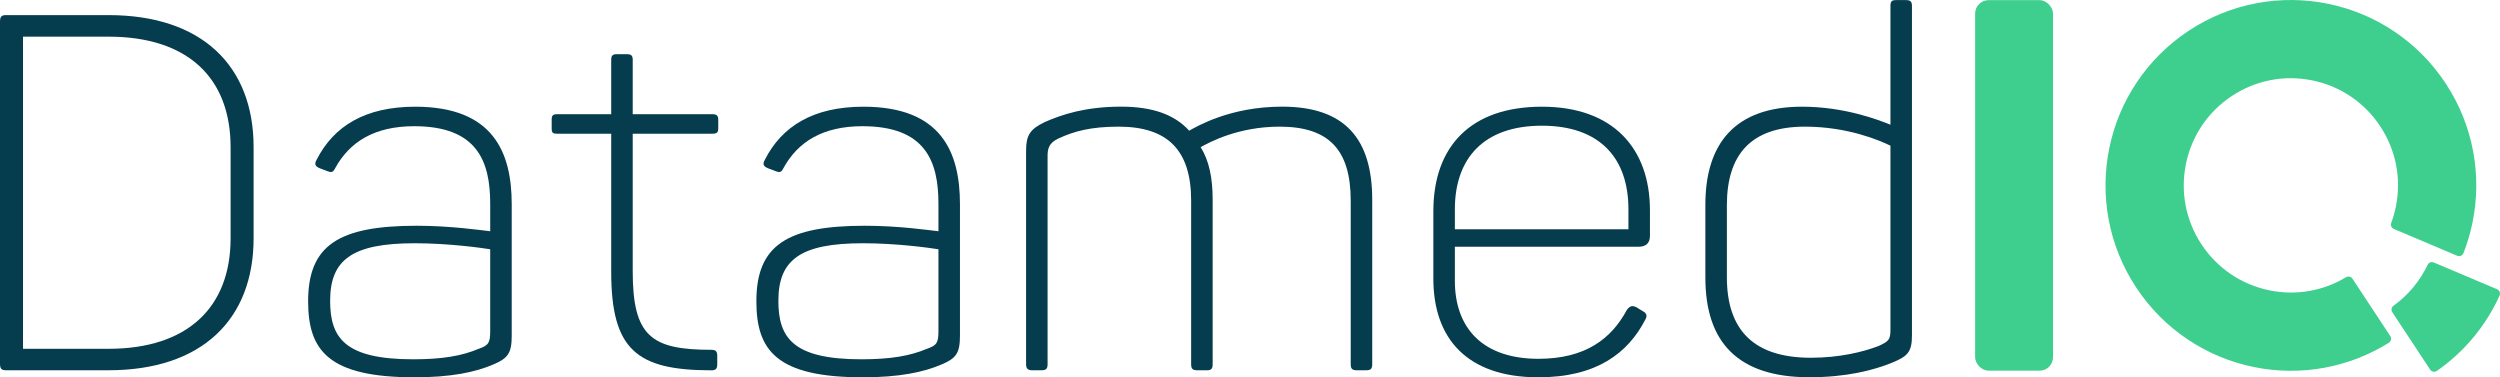
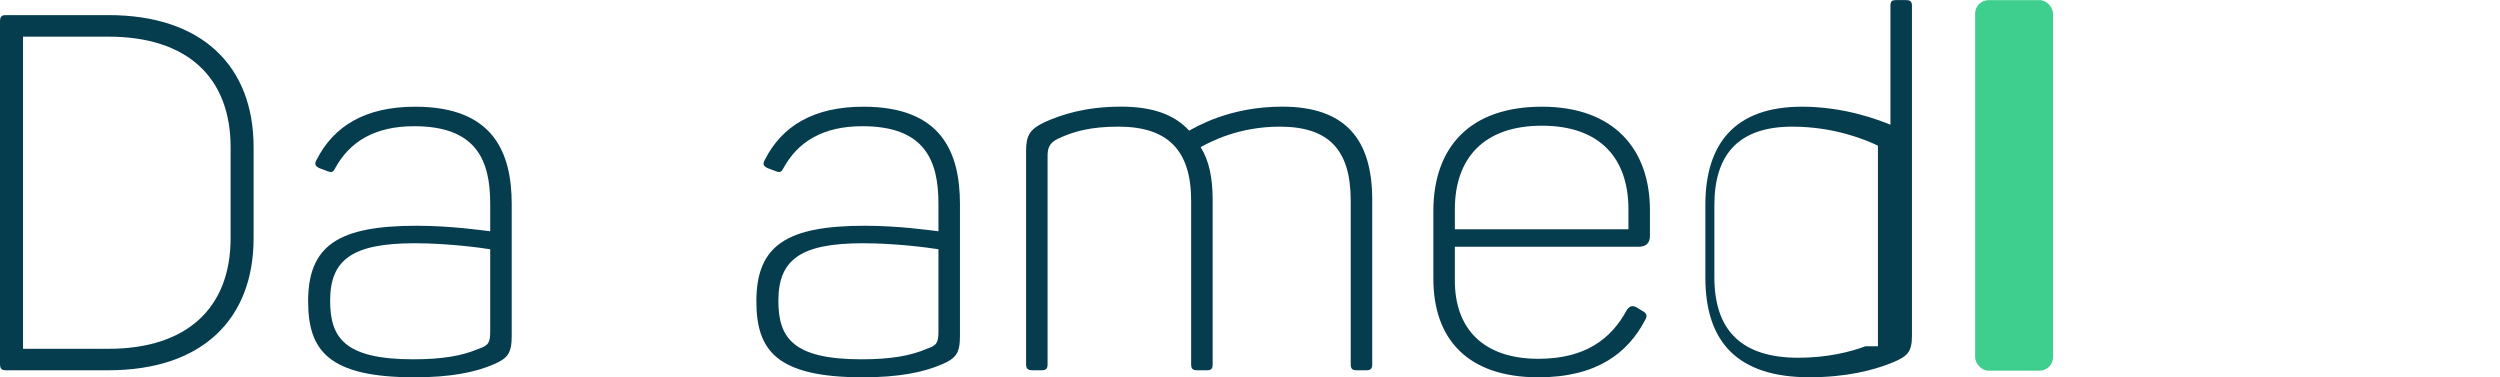
<svg xmlns="http://www.w3.org/2000/svg" id="Ebene_2" viewBox="0 0 499.79 75.43">
  <defs>
    <style>.cls-1{fill:#053d4f;}.cls-2{fill:#3ecf8e;}</style>
  </defs>
  <g id="Ebene_1-2">
-     <path class="cls-2" d="M485.83,73.9l-7.57-11.48c-.28-.42-.18-.99.23-1.29,2.97-2.14,5.29-4.95,6.83-8.19.22-.46.76-.66,1.23-.47l12.66,5.36c.5.21.72.79.49,1.28-.82,1.81-1.79,3.55-2.9,5.22-2.57,3.86-5.81,7.16-9.62,9.82-.44.31-1.05.2-1.35-.25Z" />
-     <path class="cls-2" d="M494.29,44.51c-.43,2.09-1.03,4.12-1.8,6.08-.2.5-.76.75-1.26.54l-12.67-5.36c-.47-.2-.7-.72-.52-1.2.38-1.03.69-2.1.92-3.2,1.15-5.61.05-11.32-3.1-16.1-3.15-4.78-7.97-8.04-13.57-9.19-5.6-1.15-11.32-.05-16.09,3.1-4.78,3.15-8.04,7.97-9.19,13.57-1.15,5.6-.05,11.32,3.1,16.1,3.15,4.77,7.97,8.04,13.57,9.19,5.31,1.09,10.71.16,15.33-2.62.43-.26,1-.13,1.28.29l7.57,11.48c.3.45.16,1.05-.3,1.34-3.95,2.46-8.26,4.13-12.82,4.98-4.71.87-9.49.82-14.2-.14-4.71-.97-9.12-2.8-13.11-5.46-4.13-2.75-7.62-6.26-10.38-10.44-2.75-4.17-4.61-8.77-5.51-13.65-.87-4.71-.82-9.49.14-14.2.97-4.71,2.8-9.12,5.46-13.11,2.75-4.13,6.27-7.62,10.44-10.38,4.17-2.75,8.77-4.61,13.65-5.51,4.71-.87,9.49-.82,14.2.14,4.71.97,9.12,2.8,13.11,5.46,4.13,2.75,7.62,6.26,10.38,10.44,2.75,4.17,4.61,8.77,5.51,13.65.87,4.71.82,9.49-.14,14.2Z" />
    <rect class="cls-2" x="394.86" y=".03" width="15.57" height="74.07" rx="2.68" ry="2.68" />
    <path class="cls-1" d="M0,72.73V4.32c0-1,.3-1.3,1.2-1.3h20.5c18.6,0,29,10.1,29,26.4v18.2c0,16.3-10.4,26.4-29,26.4H1.2c-.9,0-1.2-.3-1.2-1.3ZM21.7,69.73c15.7,0,24.4-8.2,24.4-22.1v-18.2c0-13.9-8.6-22.1-24.4-22.1H4.6v62.4h17.1Z" />
    <path class="cls-1" d="M61.6,60.23c0-11.2,6.1-15.1,21.7-15.1,6.8,0,12.9.9,14.7,1.1v-5.5c0-8.5-2.6-15.5-15.2-15.5-7.9,0-12.9,3.1-15.8,8.4-.4.8-.7.9-1.5.6l-1.6-.6c-.9-.4-1.1-.8-.6-1.7,3.4-6.7,9.7-10.6,19.7-10.6,15.6,0,19.3,9.1,19.3,19.5v26.3c0,3.5-.8,4.5-3.6,5.7-3.7,1.6-8.6,2.6-15.8,2.6-17.3,0-21.3-5.4-21.3-15.2ZM95.7,69.73c2-.7,2.3-1.2,2.3-3.6v-16.3c-1.9-.3-8.4-1.2-15.1-1.2-12.5,0-16.9,3.3-16.9,11.5,0,7.4,2.9,11.7,16.6,11.7,5.9,0,9.8-.7,13.1-2.1Z" />
-     <path class="cls-1" d="M122.19,54.33v-27.6h-10.8c-.9,0-1.1-.2-1.1-1.1v-1.7c0-.8.2-1.1,1.1-1.1h10.8v-10.9c0-.8.3-1.1,1.1-1.1h2c.9,0,1.2.3,1.2,1.1v10.9h15.9c.9,0,1.2.3,1.2,1.1v1.7c0,.9-.3,1.1-1.2,1.1h-15.9v27.5c0,13,3.7,15.7,15.7,15.7.9,0,1.2.3,1.2,1.2v1.7c0,.9-.3,1.2-1.2,1.2-14.9,0-20-4.1-20-19.7Z" />
    <path class="cls-1" d="M151.21,60.23c0-11.2,6.1-15.1,21.7-15.1,6.8,0,12.9.9,14.7,1.1v-5.5c0-8.5-2.6-15.5-15.2-15.5-7.9,0-12.9,3.1-15.8,8.4-.4.8-.7.9-1.5.6l-1.6-.6c-.9-.4-1.1-.8-.6-1.7,3.4-6.7,9.7-10.6,19.7-10.6,15.6,0,19.3,9.1,19.3,19.5v26.3c0,3.5-.8,4.5-3.6,5.7-3.7,1.6-8.6,2.6-15.8,2.6-17.3,0-21.3-5.4-21.3-15.2ZM185.31,69.73c2-.7,2.3-1.2,2.3-3.6v-16.3c-1.9-.3-8.4-1.2-15.1-1.2-12.5,0-16.9,3.3-16.9,11.5,0,7.4,2.9,11.7,16.6,11.7,5.9,0,9.8-.7,13.1-2.1Z" />
    <path class="cls-1" d="M205.13,72.83V30.12c0-3.1.8-4.3,3.7-5.7,3.4-1.5,8.1-3.1,15.3-3.1,6.3,0,10.7,1.6,13.6,4.8,1.5-.8,8.1-4.8,18.6-4.8,12.6,0,18,6.5,18,18.6v32.9c0,.9-.3,1.2-1.2,1.2h-1.9c-.9,0-1.2-.3-1.2-1.2v-32.7c0-10.1-4.3-14.8-14.2-14.8-8.3,0-14,3.1-15.8,4.1,1.7,2.7,2.4,6.2,2.4,10.5v32.9c0,.9-.3,1.2-1.1,1.2h-2c-.9,0-1.2-.3-1.2-1.2v-32.7c0-10.1-4.7-14.8-14.5-14.8-5.5,0-8.9.9-12.1,2.4-1.9.9-2.1,2.1-2.1,3.5v41.6c0,.9-.3,1.2-1.2,1.2h-1.9c-.8,0-1.2-.3-1.2-1.2Z" />
    <path class="cls-1" d="M286.55,55.73v-13.5c0-12.9,7.4-20.9,21.7-20.9s21.6,8.4,21.6,20.7v5.1c0,1.4-.7,2.2-2.3,2.2h-36.7v6.8c0,9.5,5.6,15.6,16.7,15.6,9.4,0,14.6-4,17.7-9.8.6-.8,1.1-.9,1.9-.5l1.3.8c.8.4.9,1,.4,1.8-3.4,6.5-9.6,11.4-21.3,11.4-14.3,0-21-7.8-21-19.7ZM325.55,45.83v-4c0-10.2-5.7-16.7-17.3-16.7s-17.4,6.5-17.4,16.7v4h34.7Z" />
-     <path class="cls-1" d="M340.93,55.53v-14.6c0-12.3,6-19.6,19.3-19.6,8.5,0,15.2,2.6,17.7,3.6V1.22c0-.9.2-1.2,1.1-1.2h2c.9,0,1.2.3,1.2,1.2v65.8c0,3.3-.8,4.2-4,5.5-3.7,1.5-9.1,2.9-16.5,2.9-14.3,0-20.8-7-20.8-19.9ZM375.43,69.23c2.2-1,2.5-1.3,2.5-3.4V29.12c-2.3-1.1-8.6-3.8-17.1-3.8-10.8,0-15.6,5.6-15.6,15.7v14.4c0,10.6,5.4,16.1,16.8,16.1,5.8,0,10.5-1.2,13.4-2.3Z" />
+     <path class="cls-1" d="M340.93,55.53v-14.6c0-12.3,6-19.6,19.3-19.6,8.5,0,15.2,2.6,17.7,3.6V1.22c0-.9.2-1.2,1.1-1.2h2c.9,0,1.2.3,1.2,1.2v65.8c0,3.3-.8,4.2-4,5.5-3.7,1.5-9.1,2.9-16.5,2.9-14.3,0-20.8-7-20.8-19.9ZM375.43,69.23V29.12c-2.3-1.1-8.6-3.8-17.1-3.8-10.8,0-15.6,5.6-15.6,15.7v14.4c0,10.6,5.4,16.1,16.8,16.1,5.8,0,10.5-1.2,13.4-2.3Z" />
  </g>
</svg>